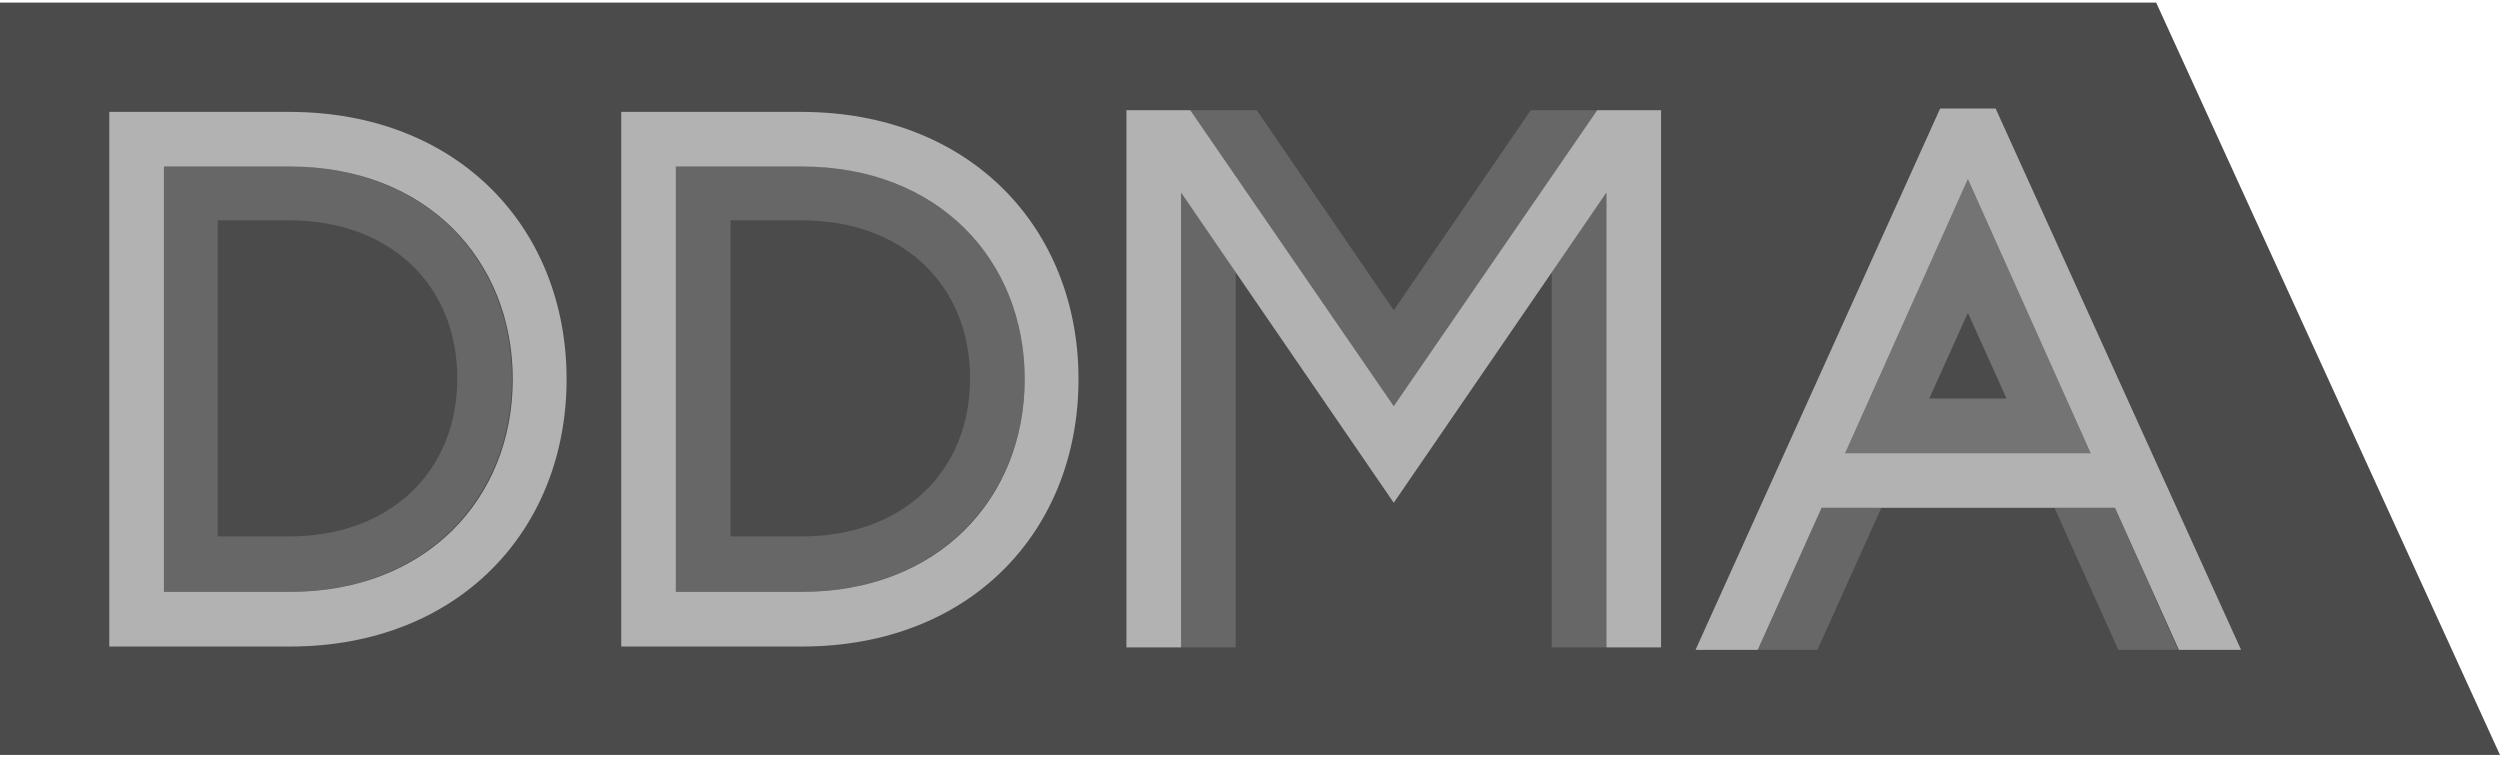
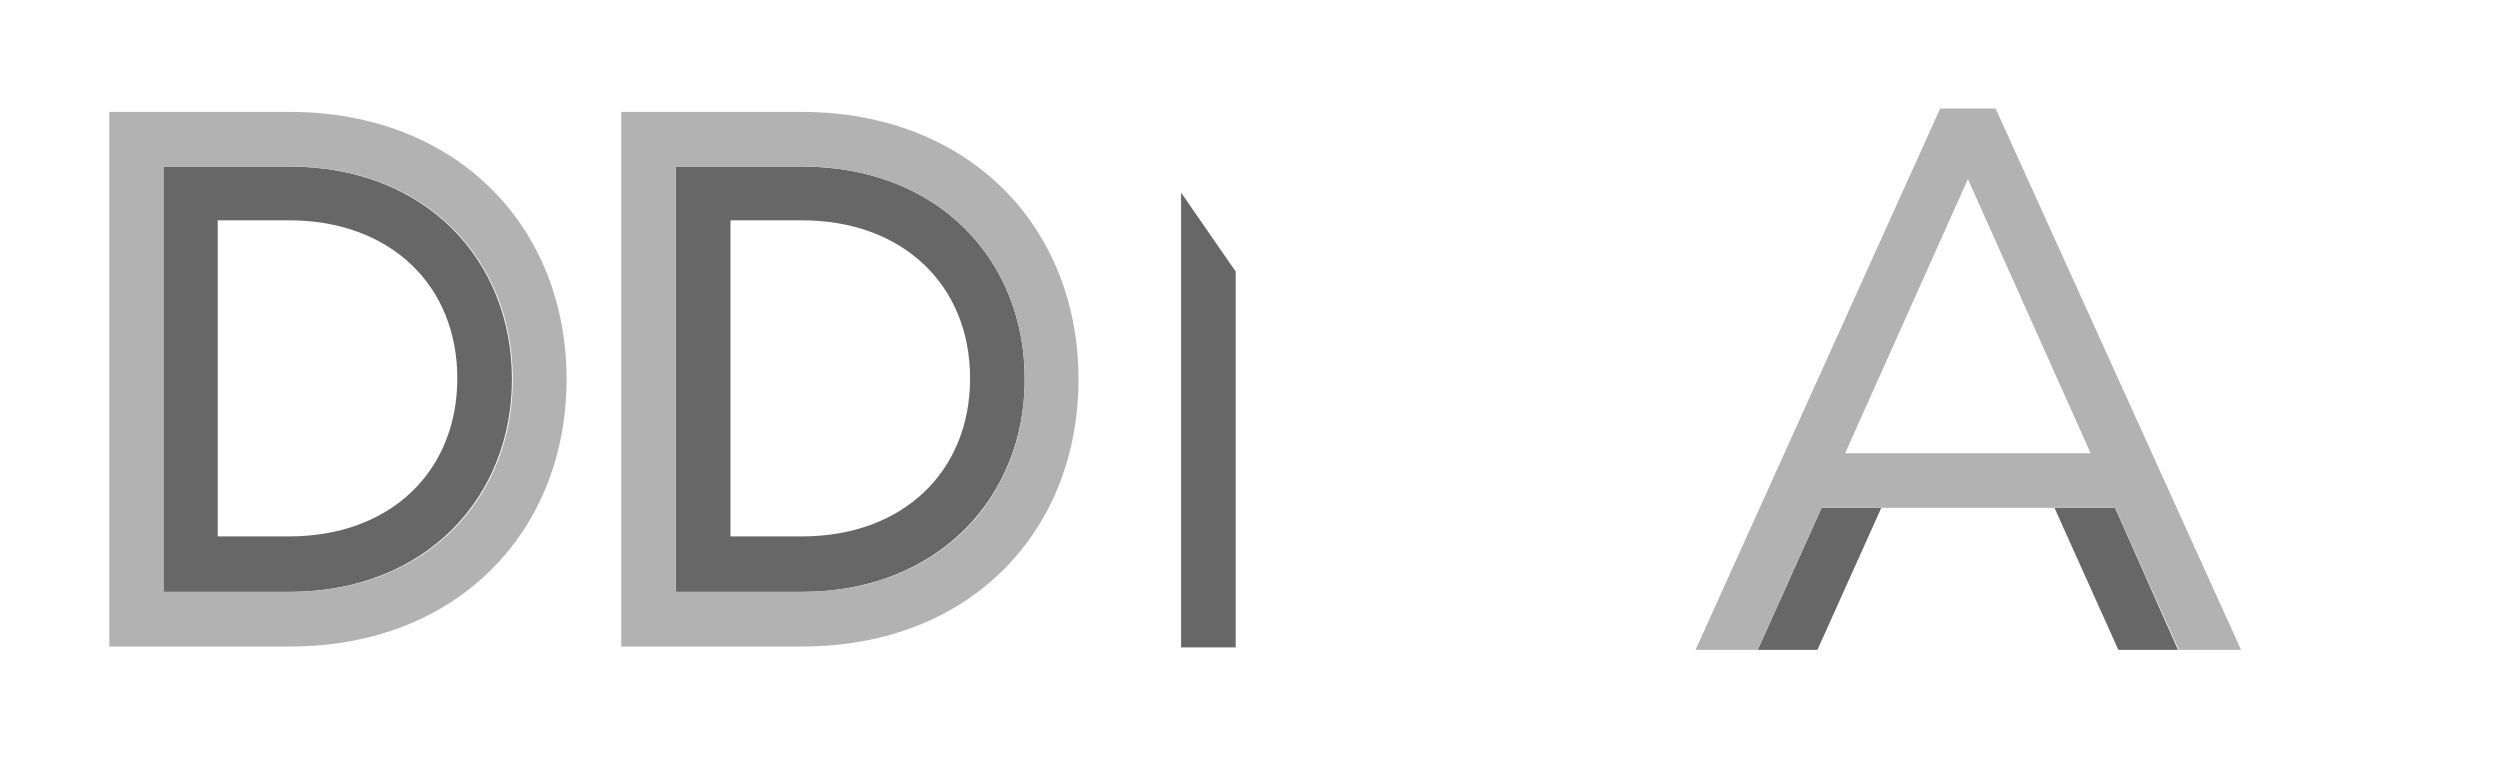
<svg xmlns="http://www.w3.org/2000/svg" id="Laag_1" x="0px" y="0px" viewBox="0 0 297.4 89.5" height="90" width="297" style="enable-background:new 0 0 297.4 89.5;" xml:space="preserve">
  <style type="text/css"> .st0{fill:#4B4B4B;} .st1{;fill:#676767;} .st2{opacity:0.4;} .st3{fill:#B2B2B2;} </style>
-   <polygon class="st0" points="0,0 0,89.5 297.4,89.5 297.4,89.5 256.5,0 " />
  <path class="st1" d="M25.9,63.6V44.8V25.9h8.5c12,0,20,7.7,20,18.8s-8,18.8-20,18.8H25.9z M60.9,44.8c0-14.2-10.3-25.3-26.5-25.3 h-15v25.3v25.3h15C50.6,70.1,60.9,58.9,60.9,44.8" />
  <path class="st1" d="M86.9,63.6V44.8V25.9h8.5c12,0,20,7.7,20,18.8s-8,18.8-20,18.8H86.9z M121.9,44.8c0-14.2-10.3-25.3-26.5-25.3 h-15v25.3v25.3h15C111.5,70.1,121.9,58.9,121.9,44.8" />
-   <polygon class="st1" points="182.1,12.8 165.8,36.6 149.5,12.8 141.6,12.8 165.8,48 190,12.8 " />
  <polygon class="st1" points="140.5,76.7 147,76.7 147,32 140.5,22.6 " />
-   <polygon class="st1" points="184.6,32 184.6,76.7 191.1,76.7 191.1,22.6 " />
  <polygon class="st1" points="209.1,77 216.2,77 223.8,60.1 216.7,60.1 " />
  <polygon class="st1" points="251.6,60.1 244.4,60.1 252,77 259.1,77 " />
  <g class="st2">
    <g>
-       <path class="st3" d="M234.1,36.9l4.6,10.2h-9.2L234.1,36.9z M234.1,21l-14.6,32.6h29.2L234.1,21z" />
-     </g>
+       </g>
  </g>
  <path class="st3" d="M19.5,70.1V44.8V19.5h15c16.2,0,26.5,11.1,26.5,25.3v0c0,14.2-10.3,25.3-26.5,25.3H19.5z M67.4,44.8L67.4,44.8 c0-18-12.9-31.8-33-31.8H13v31.8v0v31.8h21.5C54.5,76.6,67.4,62.8,67.4,44.8" />
-   <path class="st3" d="M80.4,70.1V44.8V19.5h15c16.2,0,26.5,11.1,26.5,25.3v0c0,14.2-10.3,25.3-26.5,25.3H80.4z M128.3,44.8 L128.3,44.8c0-18-12.9-31.8-33-31.8H73.9v31.8v0v31.8h21.5C115.5,76.6,128.3,62.8,128.3,44.8" />
-   <polygon class="st3" points="197.6,76.7 197.6,12.8 190,12.8 165.8,48 141.6,12.8 134,12.8 134,76.7 140.5,76.7 140.5,22.6 165.8,59.5 191.1,22.6 191.1,76.7 " />
+   <path class="st3" d="M80.4,70.1V44.8V19.5h15c16.2,0,26.5,11.1,26.5,25.3v0c0,14.2-10.3,25.3-26.5,25.3H80.4z M128.3,44.8 L128.3,44.8c0-18-12.9-31.8-33-31.8H73.9v31.8v31.8h21.5C115.5,76.6,128.3,62.8,128.3,44.8" />
  <path class="st3" d="M219.5,53.6L234.1,21l14.6,32.6H219.5z M237.4,12.6h-6.6L201.7,77h7.4l7.6-16.9h34.9l7.6,16.9h7.4L237.4,12.6z" />
</svg>